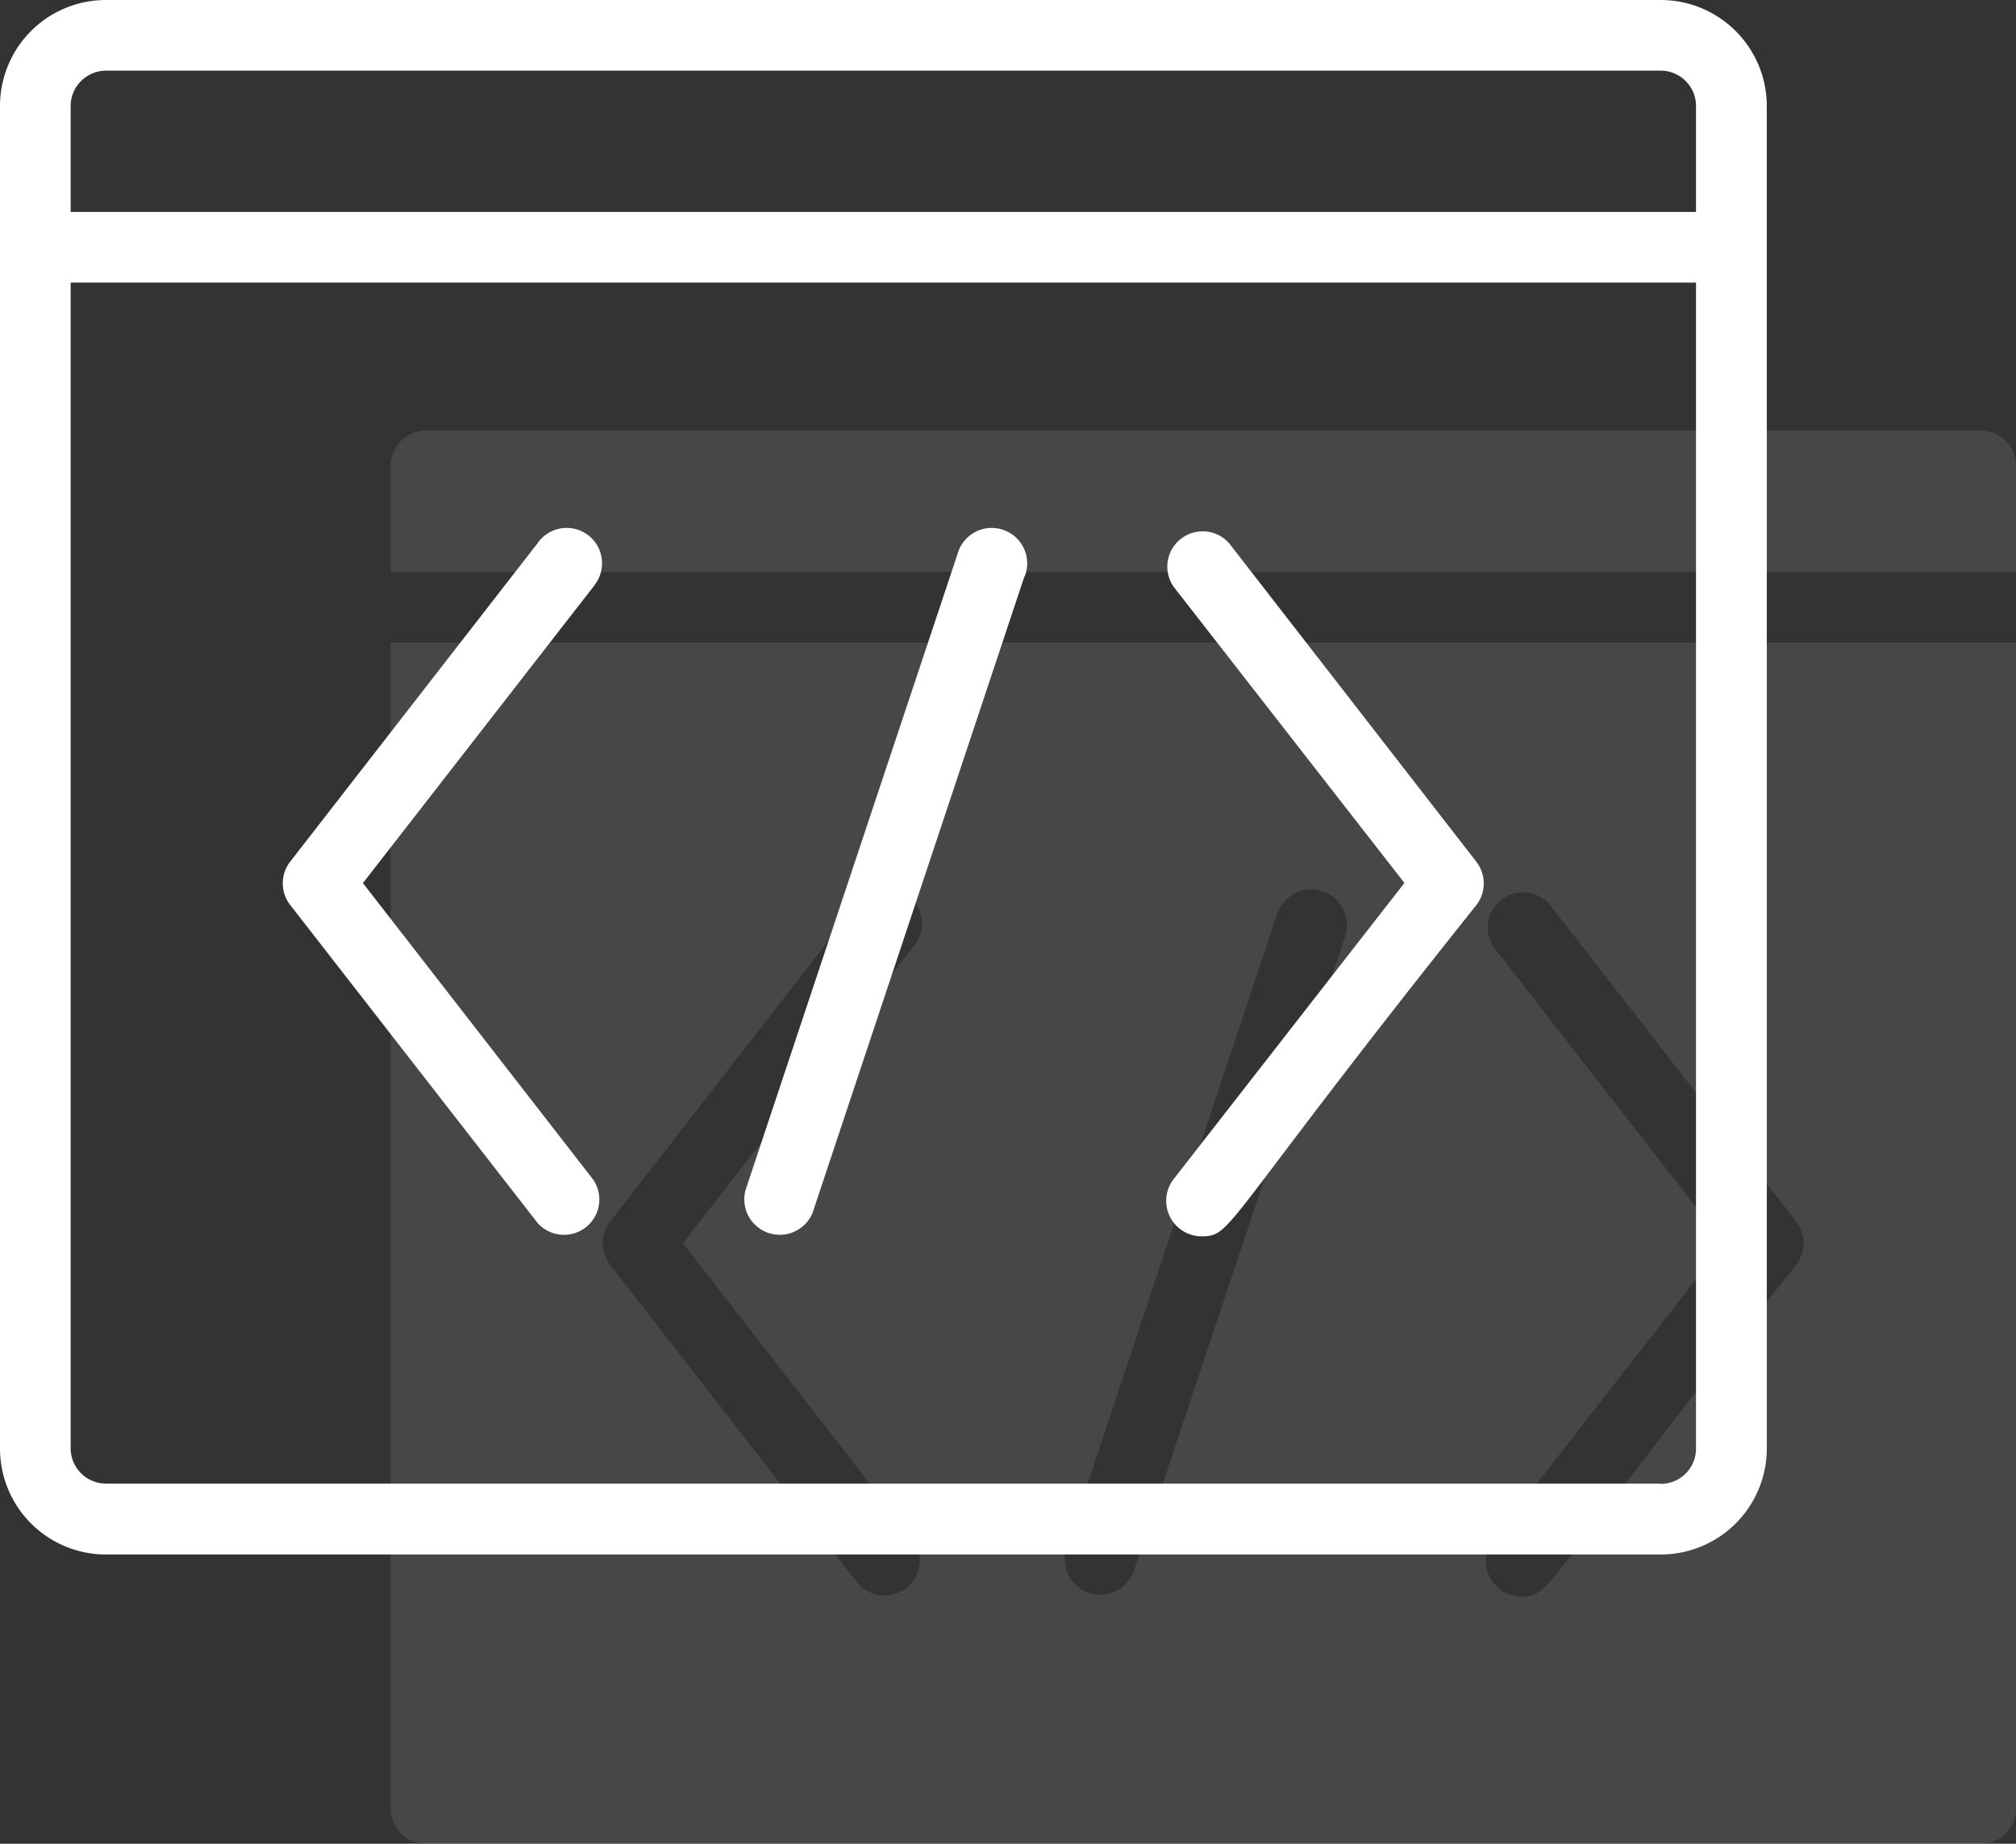
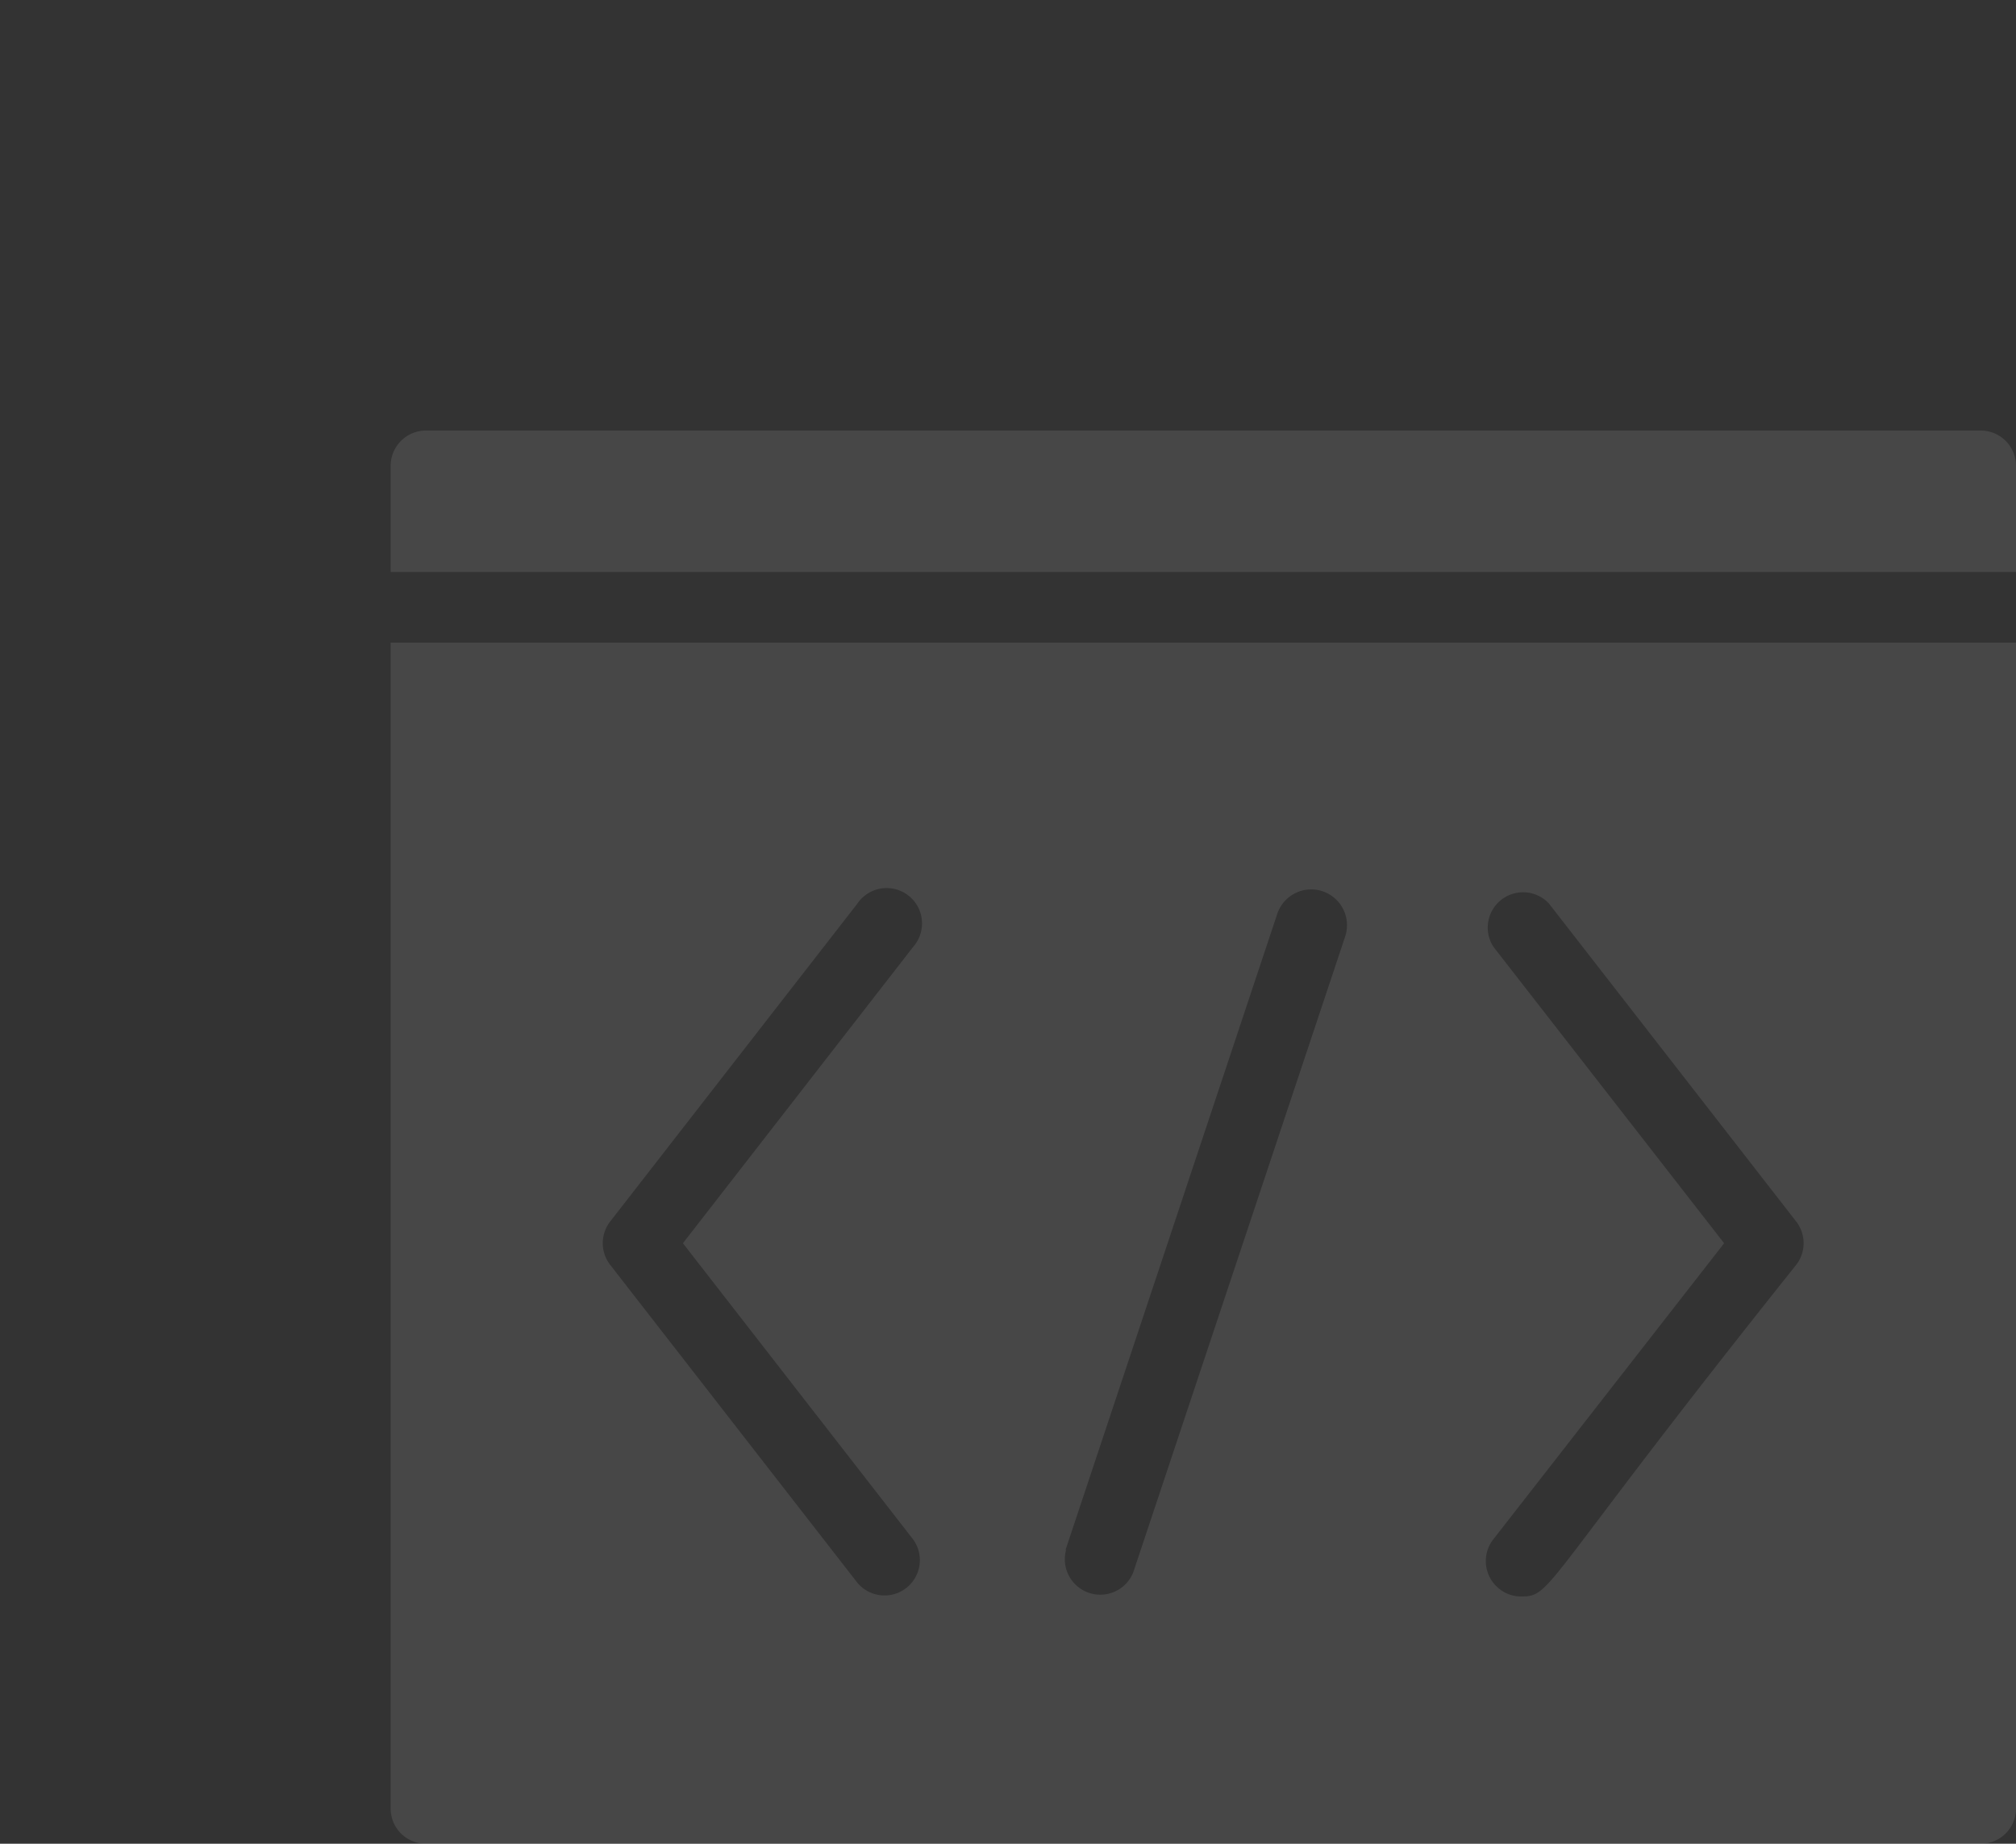
<svg xmlns="http://www.w3.org/2000/svg" viewBox="0 0 148.37 135.71">
  <rect x="0" y="0" width="148.37" height="135.71" fill="#333333" stroke="none" />
  <defs>
    <style>.cls-1{opacity:0.1;}.cls-2{fill:#fff;}</style>
  </defs>
  <title>webs-indor</title>
  <g id="Capa_2" data-name="Capa 2">
    <g id="Capa_1-2" data-name="Capa 1">
      <g class="cls-1">
        <path class="cls-2" d="M28.75,133.11a2.59,2.59,0,0,0,2.6,2.6H145.77a2.59,2.59,0,0,0,2.6-2.6V47.3H28.75Zm81.16-63.42A2.6,2.6,0,0,1,114,66.51l18.2,23.41a2.6,2.6,0,0,1,0,3.17c-18.9,23.69-17.91,24.42-20.25,24.42a2.54,2.54,0,0,1-1.59-.55,2.6,2.6,0,0,1-.47-3.64l17-21.81ZM78.42,114.08,94,67.27A2.61,2.61,0,1,1,99,68.93l-15.6,46.81a2.61,2.61,0,0,1-4.94-1.66ZM44.9,89.92,63.1,66.51a2.6,2.6,0,0,1,4.31,2.92,2.56,2.56,0,0,1-.2.26L50.26,91.51l16.95,21.81a2.6,2.6,0,0,1-4.11,3.18L44.9,93.09A2.6,2.6,0,0,1,44.9,89.92Z" />
        <path class="cls-2" d="M145.77,31.69H31.35a2.6,2.6,0,0,0-2.6,2.6V42.1H148.37V34.29A2.6,2.6,0,0,0,145.77,31.69Z" />
      </g>
      <g id="Line">
-         <path class="cls-2" d="M122.22,0H7.8A7.8,7.8,0,0,0,0,7.8v98.82a7.8,7.8,0,0,0,7.8,7.8H122.22a7.81,7.81,0,0,0,7.81-7.8V7.8A7.81,7.81,0,0,0,122.22,0ZM7.8,5.2H122.22a2.6,2.6,0,0,1,2.6,2.6v7.8H5.2V7.8A2.61,2.61,0,0,1,7.8,5.2Zm114.42,104H7.8a2.6,2.6,0,0,1-2.6-2.6V20.8H124.82v85.82A2.59,2.59,0,0,1,122.22,109.22Zm-78.56-66L26.71,65,43.66,86.83A2.6,2.6,0,0,1,39.55,90L21.35,66.6a2.6,2.6,0,0,1,0-3.17L39.55,40a2.6,2.6,0,0,1,4.31,2.92A2.43,2.43,0,0,1,43.66,43.19Zm65,20.24a2.6,2.6,0,0,1,0,3.17C89.77,90.29,90.76,91,88.42,91a2.61,2.61,0,0,1-2.06-4.19l17-21.82-17-21.82A2.6,2.6,0,0,1,90.47,40Zm-33.27-21L59.81,89.25a2.61,2.61,0,0,1-4.94-1.66l15.6-46.81a2.61,2.61,0,1,1,4.94,1.66Z" />
-       </g>
+         </g>
    </g>
  </g>
</svg>